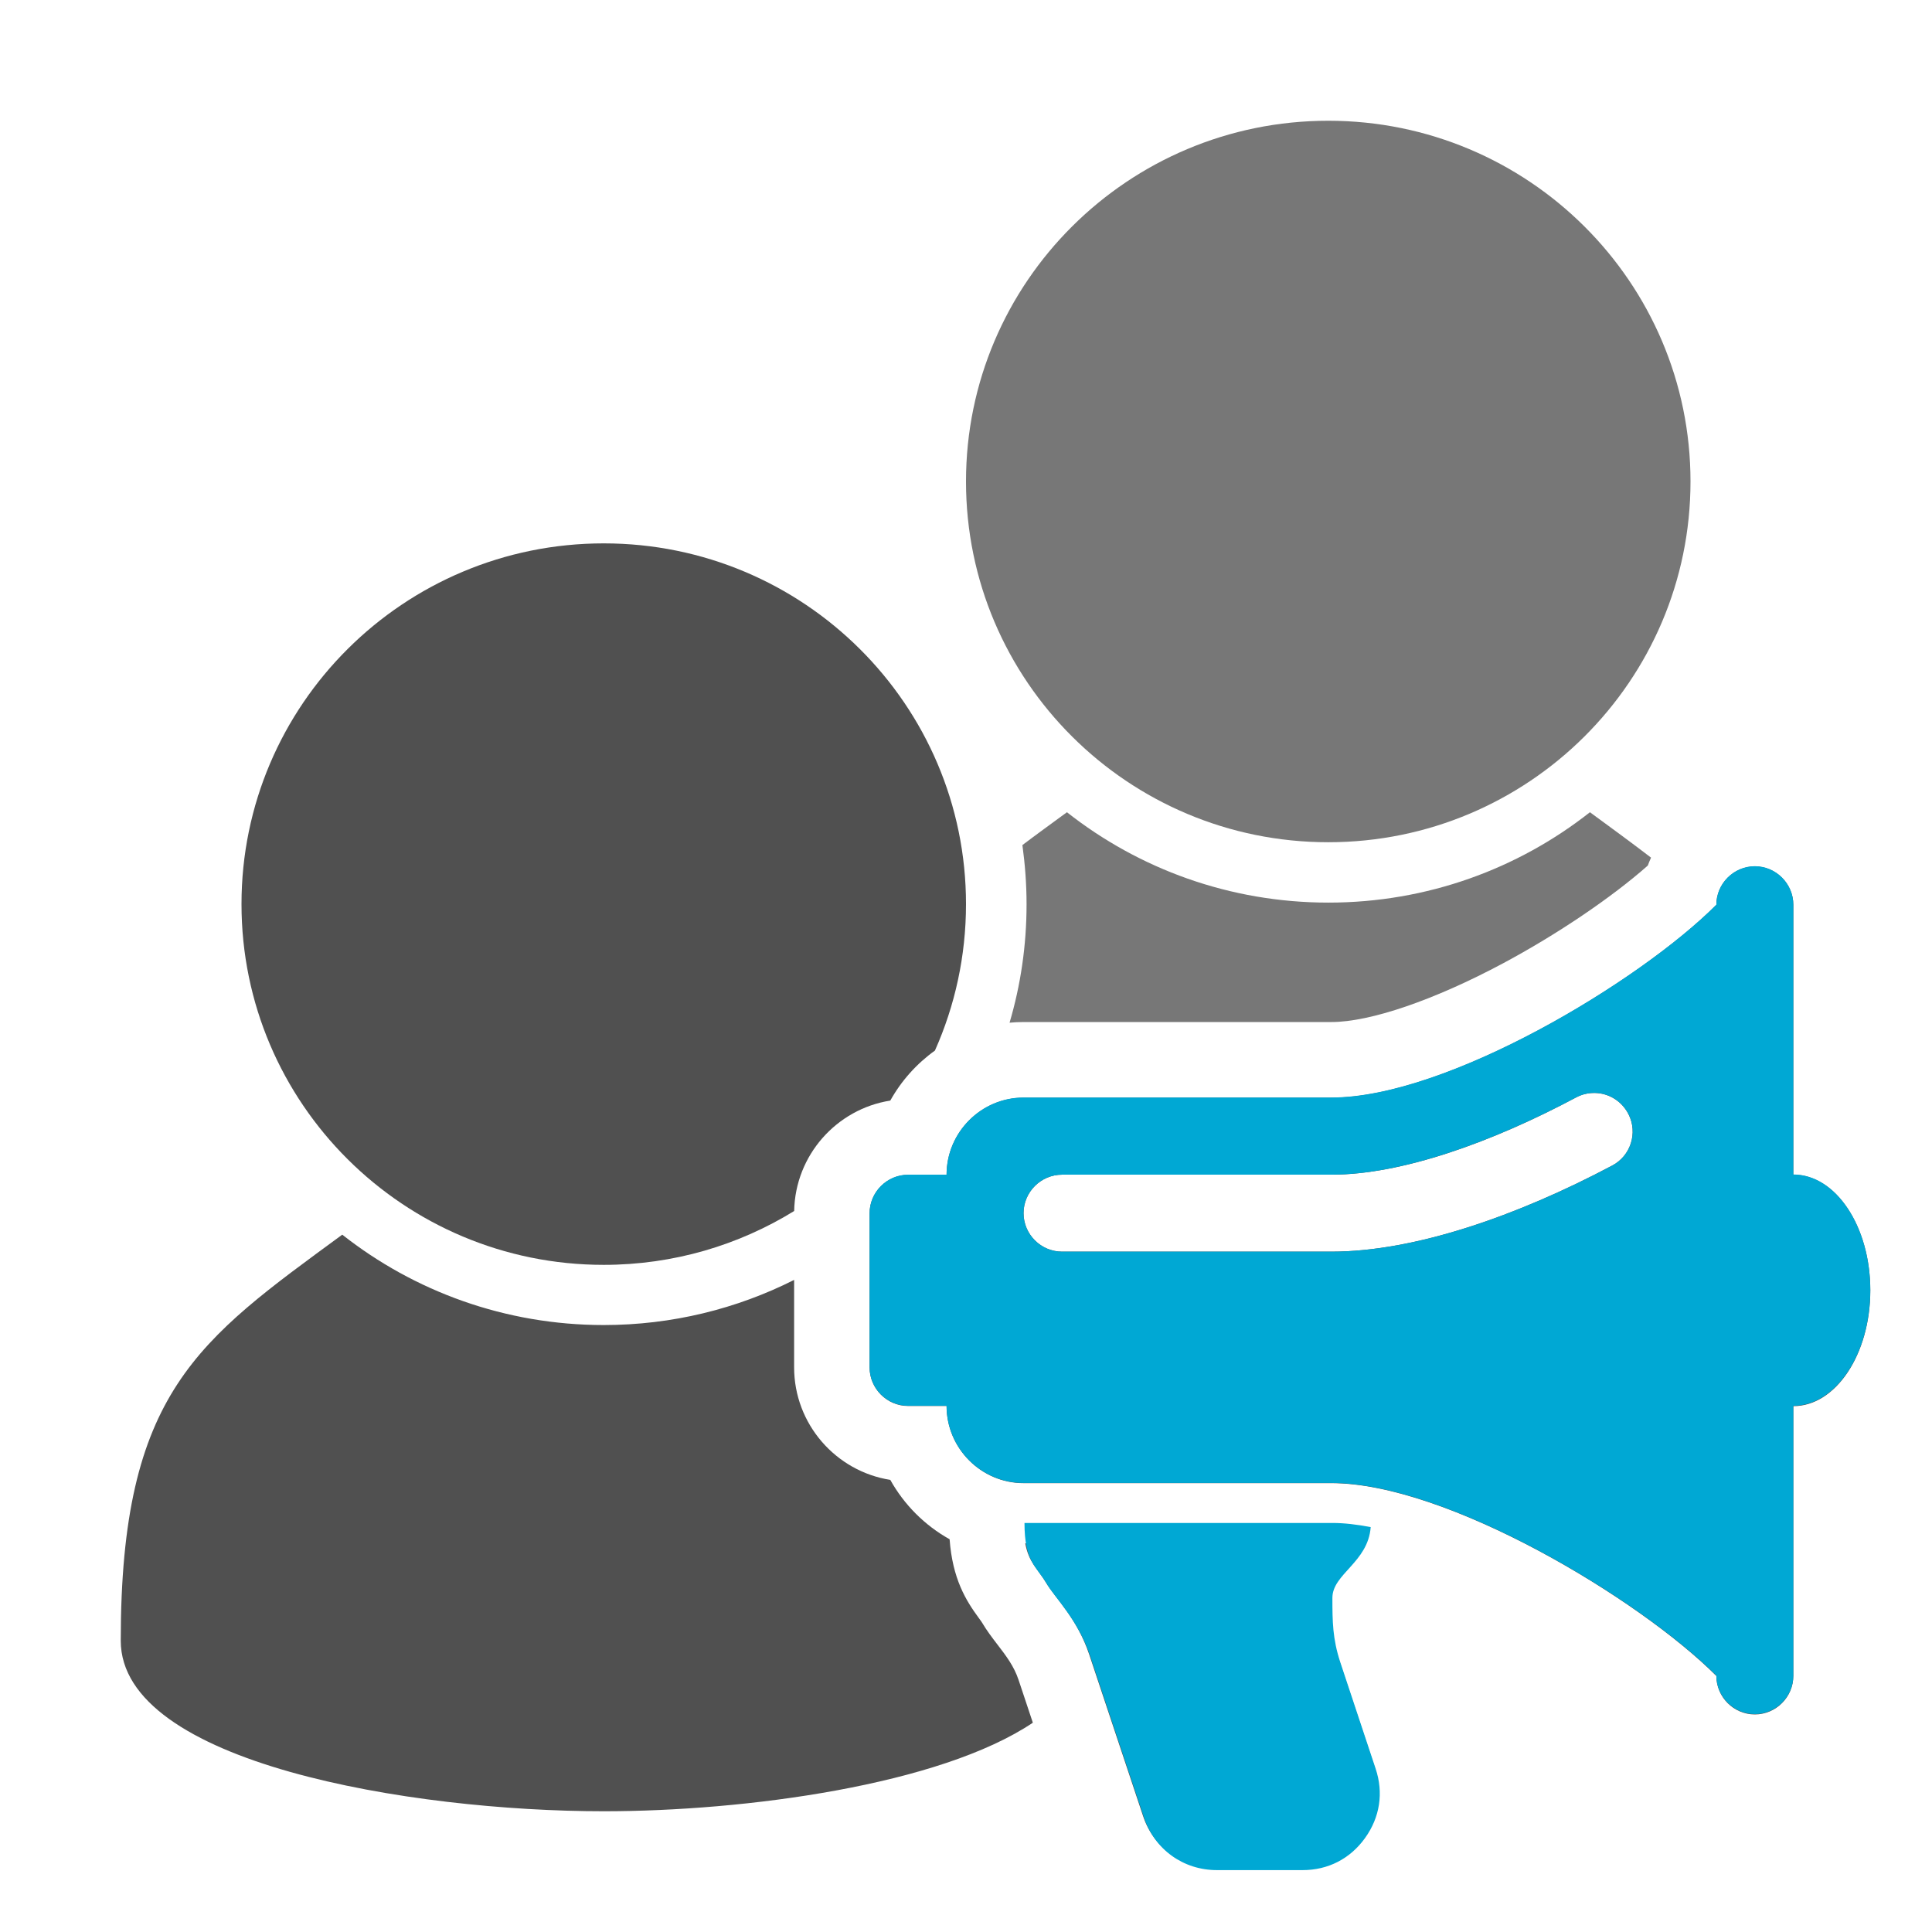
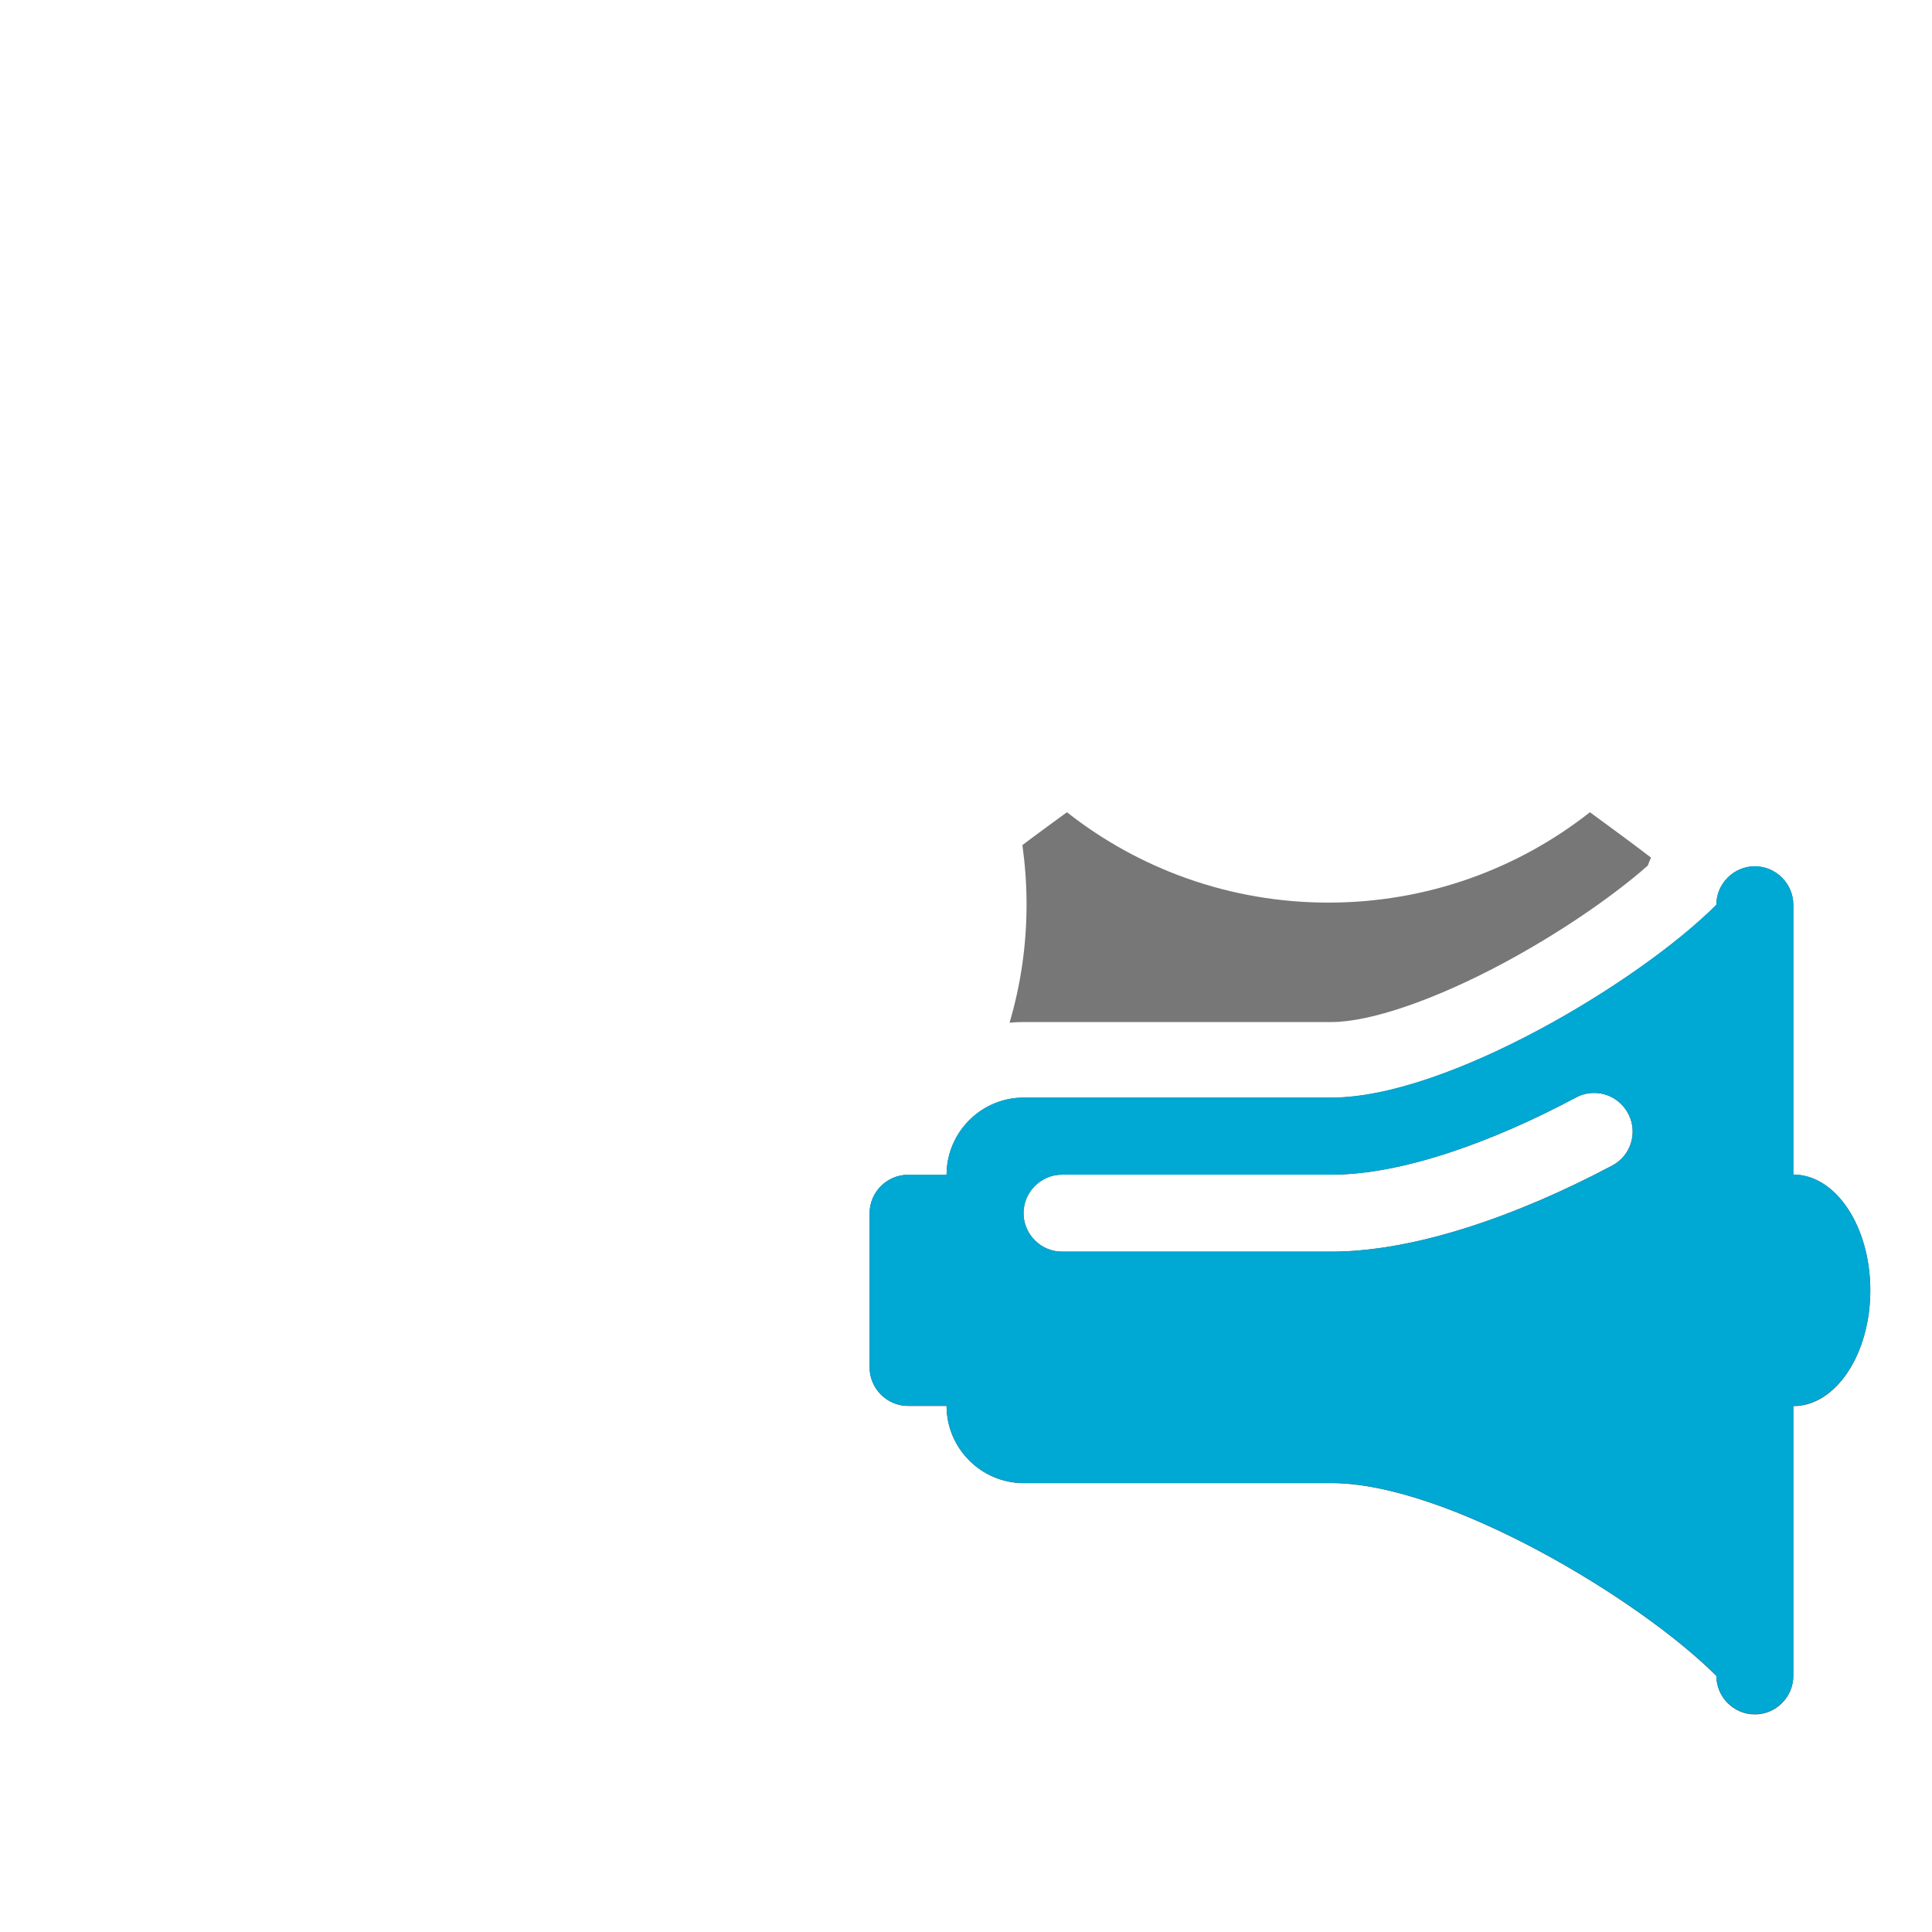
<svg xmlns="http://www.w3.org/2000/svg" version="1.1" id="Layer_1" shape-rendering="geometricPrecision" image-rendering="optimizeQuality" text-rendering="geometricPrecision" x="0px" y="0px" viewBox="0 0 1024 1024" style="enable-background:new 0 0 1024 1024;" xml:space="preserve">
  <style type="text/css">
	.st0{fill:#777777;}
	.st1{fill:#505050;}
	.st2{fill:#00A8D4;}
</style>
-   <path class="st0" d="M704,446.4c106,0,192-85.6,192-191.2S810,64,704,64s-192,85.6-192,191.2S598,446.4,704,446.4z" />
-   <path class="st1" d="M577.3,876.9l28.5,85.5c5.6,17,20.8,28,38.7,28h45.4c13.5,0,25.2-6,33.1-17c7.9-11,9.9-23.9,5.6-36.8  l-18.7-56.3c-4.1-12.5-4.2-21.5-4.2-34.2c0-9.8,11.2-15.7,17-26.4c-6.1-1.1-11.8-1.7-17-1.7H543.4c1.9,10.3,6.6,13.4,11,20.8  C559,846.6,570.9,857.7,577.3,876.9z" />
  <path class="st1" d="M950.5,622.6v-143c0-11.2-9.2-20.4-20.4-20.4s-20.4,9.2-20.4,20.4c-40.8,40.9-142.8,102.2-204,102.2H542.5  c-22.4,0-40.8,18.3-40.8,40.9h-20.4c-11.2,0-20.4,9.2-20.4,20.4v81.7c0,11.2,9.2,20.4,20.4,20.4h20.4c0,22.5,18.4,40.9,40.8,40.9  h163.2c61.2,0,163.2,61.3,204,102.2c0,11.2,9.2,20.4,20.4,20.4s20.4-9.2,20.4-20.4v-143c22.5,0,40.8-27.5,40.8-61.3  C991.3,650,973,622.6,950.5,622.6z M854.4,617.8c-50.1,26.6-104.6,45.6-148.8,45.6H562.9c-11.2,0-20.4-9.2-20.4-20.4  s9.2-20.4,20.4-20.4c47.6,0,95.2,0,142.8,0c37.4,0,85.2-17.2,129.6-40.9c3.1-1.7,6.4-2.4,9.7-2.4c7.5,0,14.6,4.2,18.2,11.4  C868.1,600.5,864.3,612.7,854.4,617.8z" />
-   <path id="curve1_2_" class="st2" d="M726.5,809.4c-1.4,18.7-20.3,24.8-20.3,37.5c0,12.6,0.1,21.7,4.2,34.2l18.7,56.3  c4.3,12.8,2.3,25.8-5.6,36.8c-7.9,11-19.6,17-33.1,17H645c-17.9,0-33.1-11-38.7-28l-28.5-85.5c-6.4-19.2-18.3-30.3-22.9-38.1  c-5.7-9.6-11.9-11.9-11.9-32.4h163.2C712.4,807.2,719.2,808,726.5,809.4z" />
-   <path class="st1" d="M539.853,890.35c-2.426-7.278-6.677-12.822-11.177-18.691c-2.766-3.608-5.626-7.338-8.178-11.65  c-0.319-0.534-0.994-1.453-1.774-2.515c-6.737-9.172-13.869-20.646-15.413-41.663c-13.175-7.348-24.097-18.278-31.44-31.466  C443.03,779.823,420.9,754.797,420.9,724.7v-46.322C390.574,693.675,356.218,702.3,320,702.3c-52.3,0-100.5-17.9-138.6-47.9  C105,710.5,64,737.7,64,869.6c0,64.8,153.6,90.4,256,90.4c75.27,0,178.18-13.87,227.428-46.924L539.853,890.35z" />
  <path id="curve0_2_" class="st2" d="M930.1,459.1c11.2,0,20.4,9.2,20.4,20.4v143c22.5,0,40.8,27.5,40.8,61.3s-18.3,61.3-40.8,61.3  v143c0,11.2-9.2,20.4-20.4,20.4s-20.4-9.2-20.4-20.4l0,0C868.9,847.3,766.9,786,705.7,786H542.5c-22.4,0-40.8-18.3-40.8-40.9h-20.4  c-11.2,0-20.4-9.2-20.4-20.4V643c0-11.2,9.2-20.4,20.4-20.4h20.4l0,0c0-22.5,18.4-40.9,40.8-40.9h163.2c61.2,0,163.2-61.3,204-102.2  C909.7,468.3,918.9,459.1,930.1,459.1z M562.9,622.6c-11.2,0-20.4,9.2-20.4,20.4s9.2,20.4,20.4,20.4h142.8  c44.2,0,98.6-19,148.8-45.6c9.8-5.2,13.7-17.3,8.7-27.2c-5.2-10.3-17.6-14.4-27.9-8.9c-44.4,23.6-92.3,40.9-129.6,40.9  C658.1,622.6,610.5,622.6,562.9,622.6z" />
-   <path class="st1" d="M471.871,583.335c5.843-10.494,13.958-19.55,23.665-26.517C506.111,533.101,512,506.832,512,479.2  C512,373.6,426,288,320,288s-192,85.6-192,191.2s86,191.2,192,191.2c37.013,0,71.613-10.476,100.926-28.54  C421.479,612.275,443.396,587.818,471.871,583.335z" />
  <path class="st0" d="M535.088,542.049c2.442-0.224,4.913-0.349,7.412-0.349h163.2c20.478,0,54.421-11.604,90.8-31.042  c28.908-15.446,57.811-35.04,76.868-51.896c0.522-1.424,1.098-2.823,1.722-4.195c-10-7.678-20.787-15.57-32.39-24.068  c-38.1,30-86.3,47.9-138.6,47.9s-100.5-17.9-138.6-47.9c-8.3,6.1-16.2,11.8-23.6,17.4c1.4,10.3,2.2,20.7,2.2,31.4  C544.1,501.084,540.962,522.178,535.088,542.049z" />
</svg>